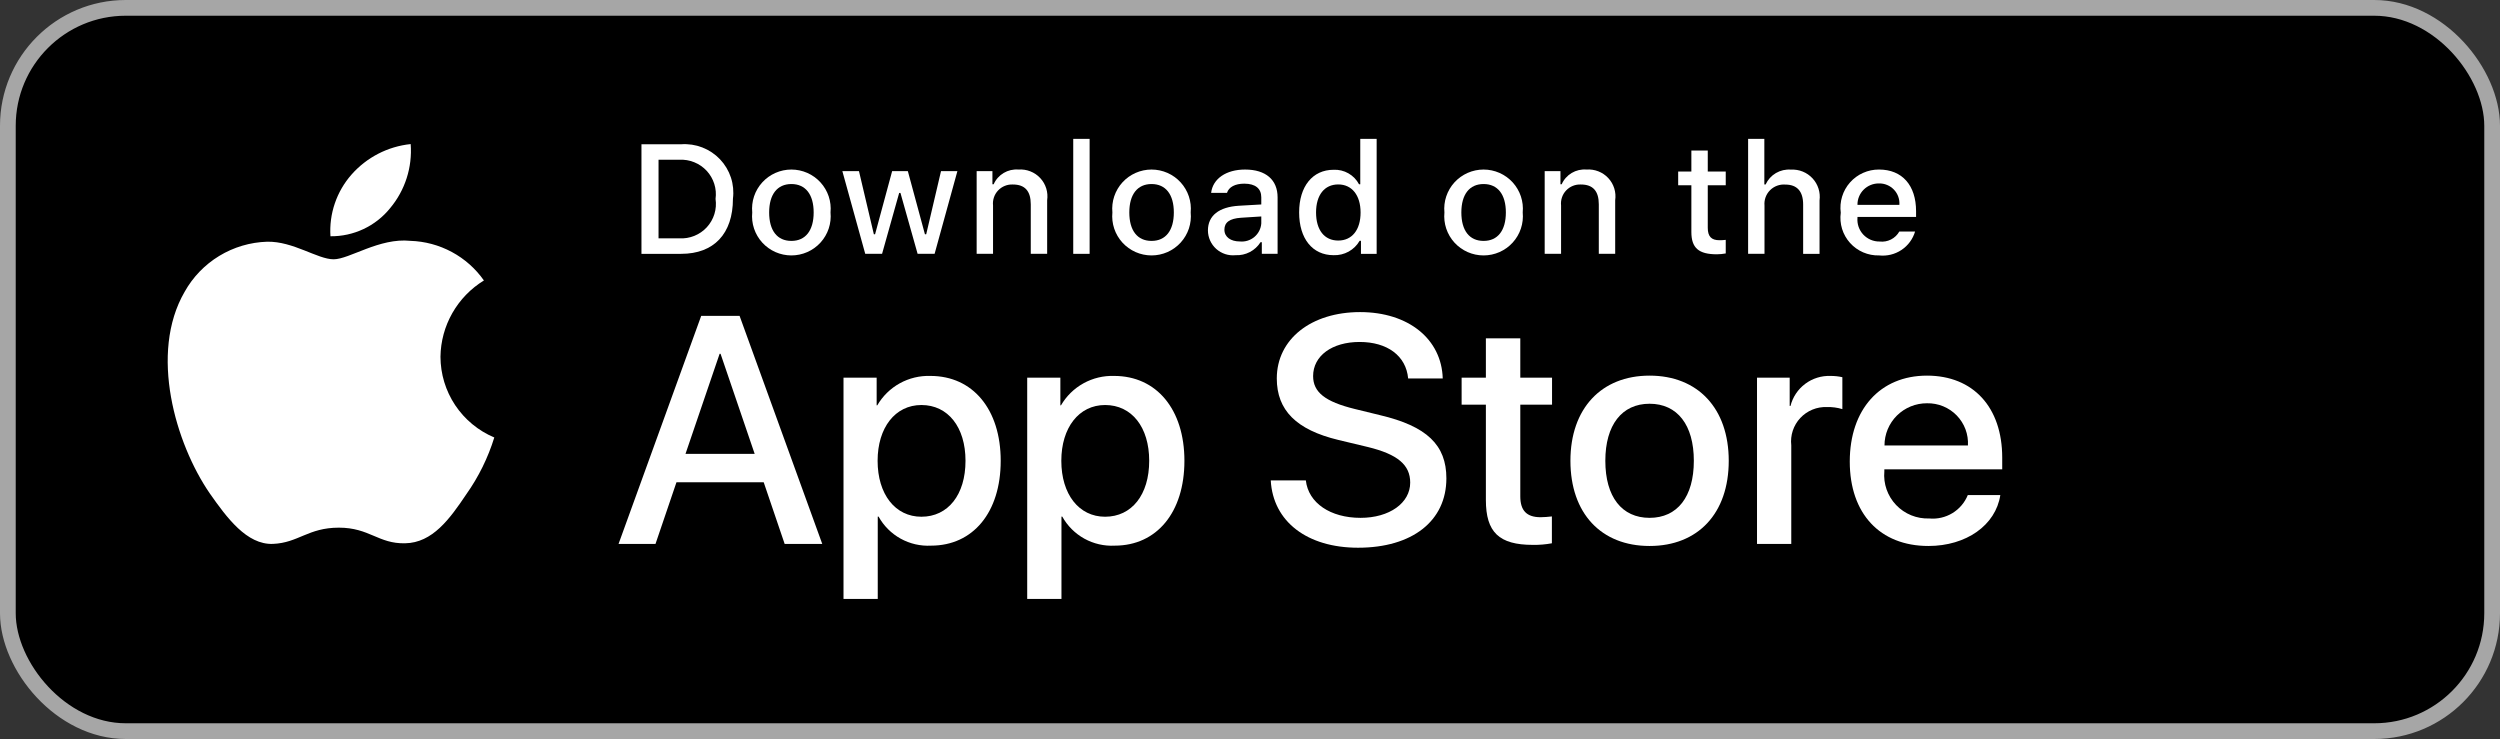
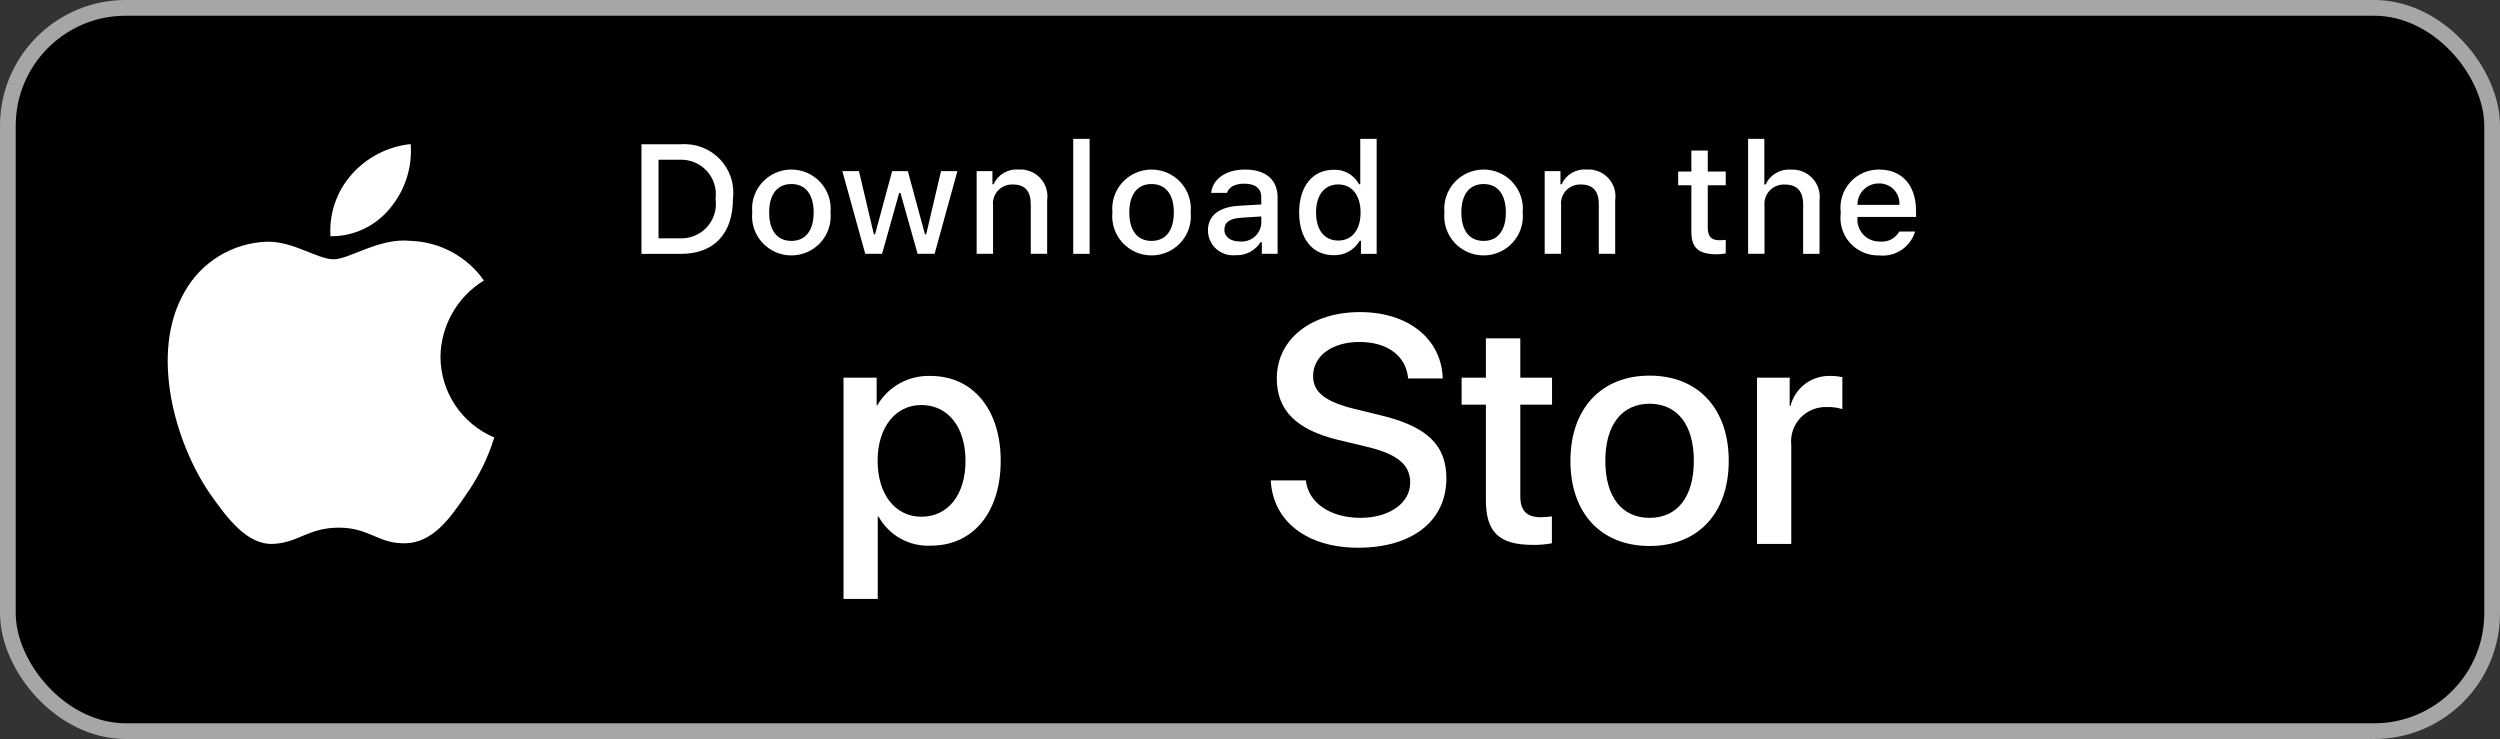
<svg xmlns="http://www.w3.org/2000/svg" width="159" height="47" viewBox="0 0 159 47" fill="none">
  <rect x="0" y="0" width="159" height="47" fill="#333333" stroke="none" />
  <rect x="0.5" y="0.5" width="158" height="46" rx="7.5" fill="black" stroke="#A6A6A6" />
-   <path d="M48.572 30.673H43.023L41.69 34.593H39.34L44.596 20.091H47.038L52.295 34.593H49.904L48.572 30.673ZM43.598 28.865H47.997L45.828 22.503H45.767L43.598 28.865Z" fill="white" />
  <path d="M63.645 29.307C63.645 32.593 61.88 34.703 59.215 34.703C58.541 34.739 57.869 34.584 57.279 34.257C56.688 33.929 56.202 33.443 55.876 32.854H55.825V38.091H53.647V24.019H55.755V25.778H55.795C56.137 25.191 56.631 24.707 57.226 24.378C57.821 24.049 58.495 23.887 59.175 23.909C61.869 23.909 63.645 26.03 63.645 29.307ZM61.406 29.307C61.406 27.166 60.295 25.759 58.601 25.759C56.936 25.759 55.816 27.196 55.816 29.307C55.816 31.437 56.936 32.864 58.601 32.864C60.295 32.864 61.406 31.467 61.406 29.307Z" fill="white" />
-   <path d="M75.329 29.307C75.329 32.593 73.563 34.703 70.899 34.703C70.224 34.739 69.553 34.584 68.962 34.257C68.372 33.929 67.885 33.443 67.559 32.854H67.509V38.091H65.33V24.019H67.439V25.778H67.479C67.82 25.191 68.315 24.707 68.91 24.378C69.505 24.049 70.178 23.887 70.859 23.909C73.553 23.909 75.329 26.03 75.329 29.307ZM73.089 29.307C73.089 27.166 71.979 25.759 70.284 25.759C68.62 25.759 67.5 27.196 67.5 29.307C67.5 31.437 68.62 32.864 70.284 32.864C71.979 32.864 73.089 31.467 73.089 29.307H73.089Z" fill="white" />
  <path d="M83.051 30.552C83.212 31.991 84.615 32.935 86.531 32.935C88.368 32.935 89.689 31.991 89.689 30.694C89.689 29.568 88.892 28.894 87.005 28.432L85.118 27.98C82.445 27.336 81.204 26.091 81.204 24.07C81.204 21.568 83.393 19.849 86.501 19.849C89.578 19.849 91.687 21.568 91.758 24.07H89.558C89.427 22.623 88.226 21.749 86.471 21.749C84.715 21.749 83.514 22.633 83.514 23.919C83.514 24.945 84.281 25.548 86.158 26.01L87.762 26.402C90.749 27.106 91.99 28.301 91.99 30.422C91.99 33.136 89.82 34.835 86.37 34.835C83.141 34.835 80.961 33.175 80.82 30.552L83.051 30.552Z" fill="white" />
  <path d="M96.691 21.518V24.02H98.71V25.738H96.691V31.567C96.691 32.473 97.096 32.895 97.983 32.895C98.222 32.891 98.462 32.874 98.7 32.845V34.553C98.301 34.627 97.895 34.661 97.489 34.654C95.34 34.654 94.502 33.85 94.502 31.799V25.738H92.959V24.02H94.502V21.518H96.691Z" fill="white" />
  <path d="M99.879 29.307C99.879 25.98 101.846 23.89 104.913 23.89C107.991 23.89 109.948 25.98 109.948 29.307C109.948 32.643 108.001 34.724 104.913 34.724C101.826 34.724 99.879 32.643 99.879 29.307ZM107.728 29.307C107.728 27.025 106.679 25.678 104.913 25.678C103.148 25.678 102.099 27.035 102.099 29.307C102.099 31.598 103.148 32.935 104.913 32.935C106.679 32.935 107.728 31.598 107.728 29.307H107.728Z" fill="white" />
  <path d="M111.746 24.019H113.824V25.819H113.875C114.015 25.257 114.346 24.76 114.811 24.412C115.276 24.064 115.847 23.887 116.428 23.909C116.679 23.908 116.929 23.935 117.174 23.99V26.02C116.857 25.923 116.527 25.879 116.195 25.889C115.879 25.876 115.563 25.931 115.27 26.052C114.977 26.172 114.714 26.354 114.498 26.585C114.283 26.816 114.12 27.091 114.021 27.39C113.922 27.69 113.889 28.008 113.925 28.321V34.593H111.746L111.746 24.019Z" fill="white" />
-   <path d="M127.22 31.488C126.926 33.407 125.05 34.724 122.649 34.724C119.561 34.724 117.645 32.663 117.645 29.357C117.645 26.041 119.571 23.89 122.557 23.89C125.494 23.89 127.341 25.899 127.341 29.105V29.849H119.844V29.98C119.809 30.369 119.858 30.761 119.987 31.13C120.117 31.499 120.323 31.836 120.593 32.119C120.863 32.403 121.191 32.625 121.554 32.773C121.917 32.92 122.307 32.989 122.699 32.975C123.214 33.023 123.731 32.904 124.173 32.636C124.614 32.368 124.957 31.965 125.151 31.488L127.22 31.488ZM119.854 28.332H125.161C125.18 27.982 125.127 27.632 125.005 27.303C124.882 26.975 124.692 26.675 124.448 26.423C124.203 26.171 123.909 25.973 123.584 25.839C123.259 25.706 122.909 25.641 122.557 25.648C122.203 25.646 121.851 25.714 121.523 25.848C121.194 25.982 120.896 26.18 120.644 26.429C120.393 26.678 120.194 26.975 120.058 27.302C119.923 27.628 119.853 27.978 119.854 28.332V28.332Z" fill="white" />
  <path d="M43.324 9.175C43.781 9.143 44.239 9.211 44.666 9.377C45.093 9.542 45.477 9.799 45.792 10.13C46.107 10.462 46.344 10.858 46.487 11.292C46.629 11.726 46.673 12.185 46.615 12.638C46.615 14.864 45.407 16.144 43.324 16.144H40.797V9.175H43.324ZM41.883 15.158H43.202C43.529 15.178 43.855 15.124 44.158 15.002C44.462 14.88 44.734 14.692 44.955 14.452C45.175 14.212 45.34 13.926 45.436 13.614C45.532 13.303 45.557 12.974 45.509 12.652C45.554 12.331 45.526 12.004 45.428 11.695C45.331 11.386 45.166 11.102 44.946 10.864C44.725 10.626 44.455 10.44 44.153 10.318C43.852 10.196 43.527 10.142 43.202 10.16H41.883V15.158Z" fill="white" />
  <path d="M47.842 13.512C47.809 13.166 47.848 12.818 47.958 12.488C48.068 12.159 48.246 11.856 48.481 11.599C48.715 11.342 49.001 11.137 49.32 10.996C49.638 10.856 49.983 10.783 50.331 10.783C50.68 10.783 51.025 10.856 51.343 10.996C51.662 11.137 51.948 11.342 52.182 11.599C52.417 11.856 52.595 12.159 52.705 12.488C52.815 12.818 52.854 13.166 52.821 13.512C52.855 13.858 52.816 14.207 52.706 14.537C52.596 14.867 52.419 15.17 52.184 15.428C51.95 15.685 51.664 15.891 51.344 16.032C51.026 16.172 50.68 16.245 50.331 16.245C49.983 16.245 49.638 16.172 49.318 16.032C48.999 15.891 48.714 15.685 48.479 15.428C48.245 15.17 48.067 14.867 47.957 14.537C47.847 14.207 47.808 13.858 47.842 13.512V13.512ZM51.749 13.512C51.749 12.372 51.235 11.705 50.333 11.705C49.428 11.705 48.918 12.372 48.918 13.512C48.918 14.661 49.428 15.322 50.333 15.322C51.235 15.322 51.749 14.656 51.749 13.512H51.749Z" fill="white" />
  <path d="M59.441 16.143H58.36L57.269 12.271H57.187L56.1 16.143H55.029L53.574 10.885H54.631L55.577 14.898H55.655L56.74 10.885H57.739L58.825 14.898H58.907L59.848 10.885H60.89L59.441 16.143Z" fill="white" />
  <path d="M62.115 10.884H63.118V11.72H63.196C63.328 11.42 63.551 11.168 63.833 11C64.116 10.832 64.444 10.756 64.772 10.783C65.028 10.764 65.286 10.802 65.526 10.896C65.766 10.989 65.982 11.135 66.157 11.323C66.333 11.511 66.463 11.736 66.54 11.981C66.616 12.226 66.636 12.485 66.599 12.739V16.143H65.557V12.999C65.557 12.154 65.188 11.734 64.418 11.734C64.243 11.726 64.069 11.755 63.907 11.821C63.745 11.886 63.6 11.985 63.48 12.112C63.36 12.238 63.269 12.389 63.214 12.554C63.158 12.719 63.139 12.894 63.157 13.067V16.143H62.115L62.115 10.884Z" fill="white" />
  <path d="M68.258 8.832H69.3V16.144H68.258V8.832Z" fill="white" />
  <path d="M70.748 13.512C70.715 13.166 70.755 12.818 70.865 12.488C70.975 12.159 71.153 11.856 71.387 11.599C71.621 11.342 71.907 11.137 72.226 10.996C72.545 10.856 72.889 10.783 73.238 10.783C73.587 10.783 73.931 10.856 74.25 10.996C74.569 11.137 74.855 11.342 75.089 11.599C75.323 11.856 75.501 12.159 75.611 12.488C75.721 12.818 75.761 13.166 75.728 13.512C75.762 13.858 75.722 14.207 75.613 14.537C75.503 14.867 75.325 15.17 75.091 15.428C74.856 15.685 74.57 15.891 74.251 16.032C73.932 16.172 73.587 16.245 73.238 16.245C72.889 16.245 72.544 16.172 72.225 16.032C71.906 15.891 71.62 15.685 71.385 15.428C71.151 15.17 70.973 14.867 70.863 14.537C70.754 14.207 70.714 13.858 70.748 13.512V13.512ZM74.656 13.512C74.656 12.372 74.142 11.705 73.239 11.705C72.334 11.705 71.824 12.372 71.824 13.512C71.824 14.661 72.334 15.322 73.239 15.322C74.142 15.322 74.656 14.656 74.656 13.512H74.656Z" fill="white" />
  <path d="M76.824 14.656C76.824 13.71 77.532 13.164 78.788 13.086L80.218 13.004V12.55C80.218 11.995 79.849 11.681 79.137 11.681C78.555 11.681 78.152 11.894 78.037 12.266H77.028C77.135 11.363 77.987 10.783 79.185 10.783C80.509 10.783 81.255 11.44 81.255 12.55V16.143H80.252V15.404H80.17C80.002 15.669 79.767 15.886 79.489 16.031C79.21 16.176 78.898 16.245 78.584 16.23C78.362 16.253 78.138 16.23 77.926 16.161C77.715 16.092 77.519 15.98 77.353 15.832C77.188 15.684 77.055 15.503 76.964 15.3C76.873 15.098 76.825 14.878 76.824 14.656V14.656ZM80.218 14.207V13.767L78.929 13.849C78.202 13.898 77.872 14.144 77.872 14.608C77.872 15.081 78.284 15.357 78.851 15.357C79.017 15.373 79.185 15.357 79.344 15.307C79.504 15.258 79.651 15.178 79.779 15.07C79.906 14.963 80.011 14.831 80.086 14.683C80.162 14.535 80.207 14.373 80.218 14.207V14.207Z" fill="white" />
  <path d="M82.625 13.512C82.625 11.85 83.483 10.798 84.816 10.798C85.146 10.782 85.474 10.861 85.76 11.024C86.047 11.188 86.281 11.429 86.435 11.72H86.513V8.832H87.555V16.144H86.557V15.313H86.474C86.308 15.602 86.066 15.84 85.774 16.002C85.481 16.163 85.15 16.242 84.816 16.23C83.473 16.23 82.625 15.178 82.625 13.512ZM83.701 13.512C83.701 14.627 84.229 15.299 85.112 15.299C85.99 15.299 86.533 14.618 86.533 13.517C86.533 12.421 85.984 11.73 85.112 11.73C84.235 11.73 83.701 12.406 83.701 13.512H83.701Z" fill="white" />
  <path d="M91.865 13.512C91.832 13.166 91.872 12.818 91.982 12.488C92.092 12.159 92.27 11.856 92.504 11.599C92.739 11.342 93.024 11.137 93.343 10.996C93.662 10.856 94.006 10.783 94.355 10.783C94.703 10.783 95.048 10.856 95.367 10.996C95.686 11.137 95.971 11.342 96.206 11.599C96.44 11.856 96.618 12.159 96.728 12.488C96.838 12.818 96.878 13.166 96.845 13.512C96.878 13.858 96.839 14.207 96.729 14.537C96.62 14.867 96.442 15.17 96.207 15.428C95.973 15.685 95.687 15.891 95.368 16.032C95.049 16.172 94.704 16.245 94.355 16.245C94.006 16.245 93.661 16.172 93.342 16.032C93.023 15.891 92.737 15.685 92.502 15.428C92.268 15.17 92.09 14.867 91.98 14.537C91.871 14.207 91.832 13.858 91.865 13.512V13.512ZM95.773 13.512C95.773 12.372 95.259 11.705 94.357 11.705C93.451 11.705 92.942 12.372 92.942 13.512C92.942 14.661 93.451 15.322 94.357 15.322C95.259 15.322 95.773 14.656 95.773 13.512Z" fill="white" />
  <path d="M98.242 10.884H99.245V11.72H99.323C99.455 11.42 99.678 11.168 99.96 11C100.243 10.832 100.571 10.756 100.898 10.783C101.155 10.764 101.413 10.802 101.653 10.896C101.893 10.989 102.109 11.135 102.284 11.323C102.46 11.511 102.59 11.736 102.667 11.981C102.743 12.226 102.763 12.485 102.726 12.739V16.143H101.684V12.999C101.684 12.154 101.315 11.734 100.545 11.734C100.37 11.726 100.196 11.755 100.034 11.821C99.872 11.886 99.727 11.985 99.607 12.112C99.487 12.238 99.396 12.389 99.341 12.554C99.285 12.719 99.266 12.894 99.284 13.067V16.143H98.242V10.884Z" fill="white" />
  <path d="M108.614 9.575V10.909H109.757V11.783H108.614V14.487C108.614 15.038 108.841 15.279 109.36 15.279C109.493 15.279 109.625 15.271 109.757 15.255V16.119C109.57 16.153 109.381 16.171 109.191 16.173C108.032 16.173 107.571 15.767 107.571 14.753V11.783H106.732V10.909H107.571V9.575H108.614Z" fill="white" />
  <path d="M111.18 8.832H112.212V11.73H112.295C112.433 11.427 112.662 11.174 112.95 11.005C113.238 10.837 113.572 10.761 113.905 10.788C114.16 10.774 114.416 10.816 114.653 10.912C114.89 11.008 115.103 11.155 115.276 11.342C115.45 11.529 115.58 11.752 115.657 11.996C115.734 12.239 115.757 12.496 115.723 12.748V16.144H114.68V13.004C114.68 12.164 114.287 11.739 113.551 11.739C113.372 11.724 113.192 11.749 113.023 11.811C112.855 11.873 112.702 11.971 112.575 12.098C112.448 12.225 112.351 12.378 112.29 12.546C112.229 12.714 112.206 12.894 112.222 13.072V16.143H111.18L111.18 8.832Z" fill="white" />
  <path d="M121.8 14.724C121.658 15.204 121.351 15.62 120.933 15.898C120.515 16.176 120.012 16.299 119.512 16.245C119.164 16.254 118.819 16.188 118.499 16.051C118.18 15.913 117.894 15.709 117.662 15.45C117.43 15.192 117.257 14.886 117.155 14.555C117.054 14.224 117.026 13.874 117.073 13.531C117.027 13.186 117.055 12.836 117.157 12.504C117.258 12.171 117.43 11.864 117.661 11.604C117.892 11.343 118.176 11.135 118.495 10.994C118.813 10.852 119.159 10.78 119.507 10.783C120.976 10.783 121.862 11.783 121.862 13.434V13.796H118.135V13.855C118.118 14.048 118.143 14.242 118.206 14.425C118.27 14.608 118.371 14.776 118.503 14.918C118.635 15.059 118.796 15.172 118.975 15.249C119.153 15.325 119.346 15.363 119.541 15.361C119.79 15.391 120.042 15.346 120.266 15.233C120.49 15.119 120.674 14.942 120.797 14.724L121.8 14.724ZM118.135 13.029H120.801C120.814 12.852 120.79 12.675 120.73 12.508C120.671 12.342 120.577 12.189 120.454 12.061C120.332 11.933 120.184 11.831 120.02 11.764C119.856 11.695 119.679 11.662 119.502 11.667C119.321 11.664 119.143 11.698 118.976 11.766C118.809 11.833 118.657 11.934 118.53 12.061C118.402 12.188 118.302 12.339 118.234 12.505C118.166 12.671 118.132 12.849 118.135 13.029H118.135Z" fill="white" />
  <path d="M28.014 22.687C28.027 21.712 28.287 20.756 28.77 19.909C29.253 19.061 29.944 18.348 30.777 17.838C30.248 17.084 29.549 16.464 28.737 16.027C27.924 15.589 27.021 15.347 26.098 15.318C24.129 15.112 22.221 16.491 21.217 16.491C20.195 16.491 18.65 15.338 16.987 15.373C15.911 15.407 14.862 15.719 13.943 16.277C13.024 16.835 12.266 17.621 11.743 18.558C9.475 22.469 11.167 28.216 13.339 31.377C14.425 32.925 15.695 34.654 17.357 34.592C18.983 34.525 19.591 33.559 21.554 33.559C23.498 33.559 24.068 34.592 25.764 34.553C27.509 34.525 28.608 32.998 29.657 31.436C30.438 30.333 31.038 29.114 31.437 27.824C30.423 27.397 29.558 26.682 28.949 25.769C28.341 24.855 28.016 23.783 28.014 22.687V22.687Z" fill="white" />
  <path d="M24.812 13.239C25.764 12.101 26.232 10.639 26.119 9.163C24.665 9.315 23.323 10.007 22.358 11.101C21.887 11.635 21.526 12.257 21.296 12.931C21.066 13.604 20.971 14.316 21.017 15.026C21.744 15.034 22.464 14.877 23.121 14.567C23.778 14.258 24.357 13.804 24.812 13.239Z" fill="white" />
</svg>